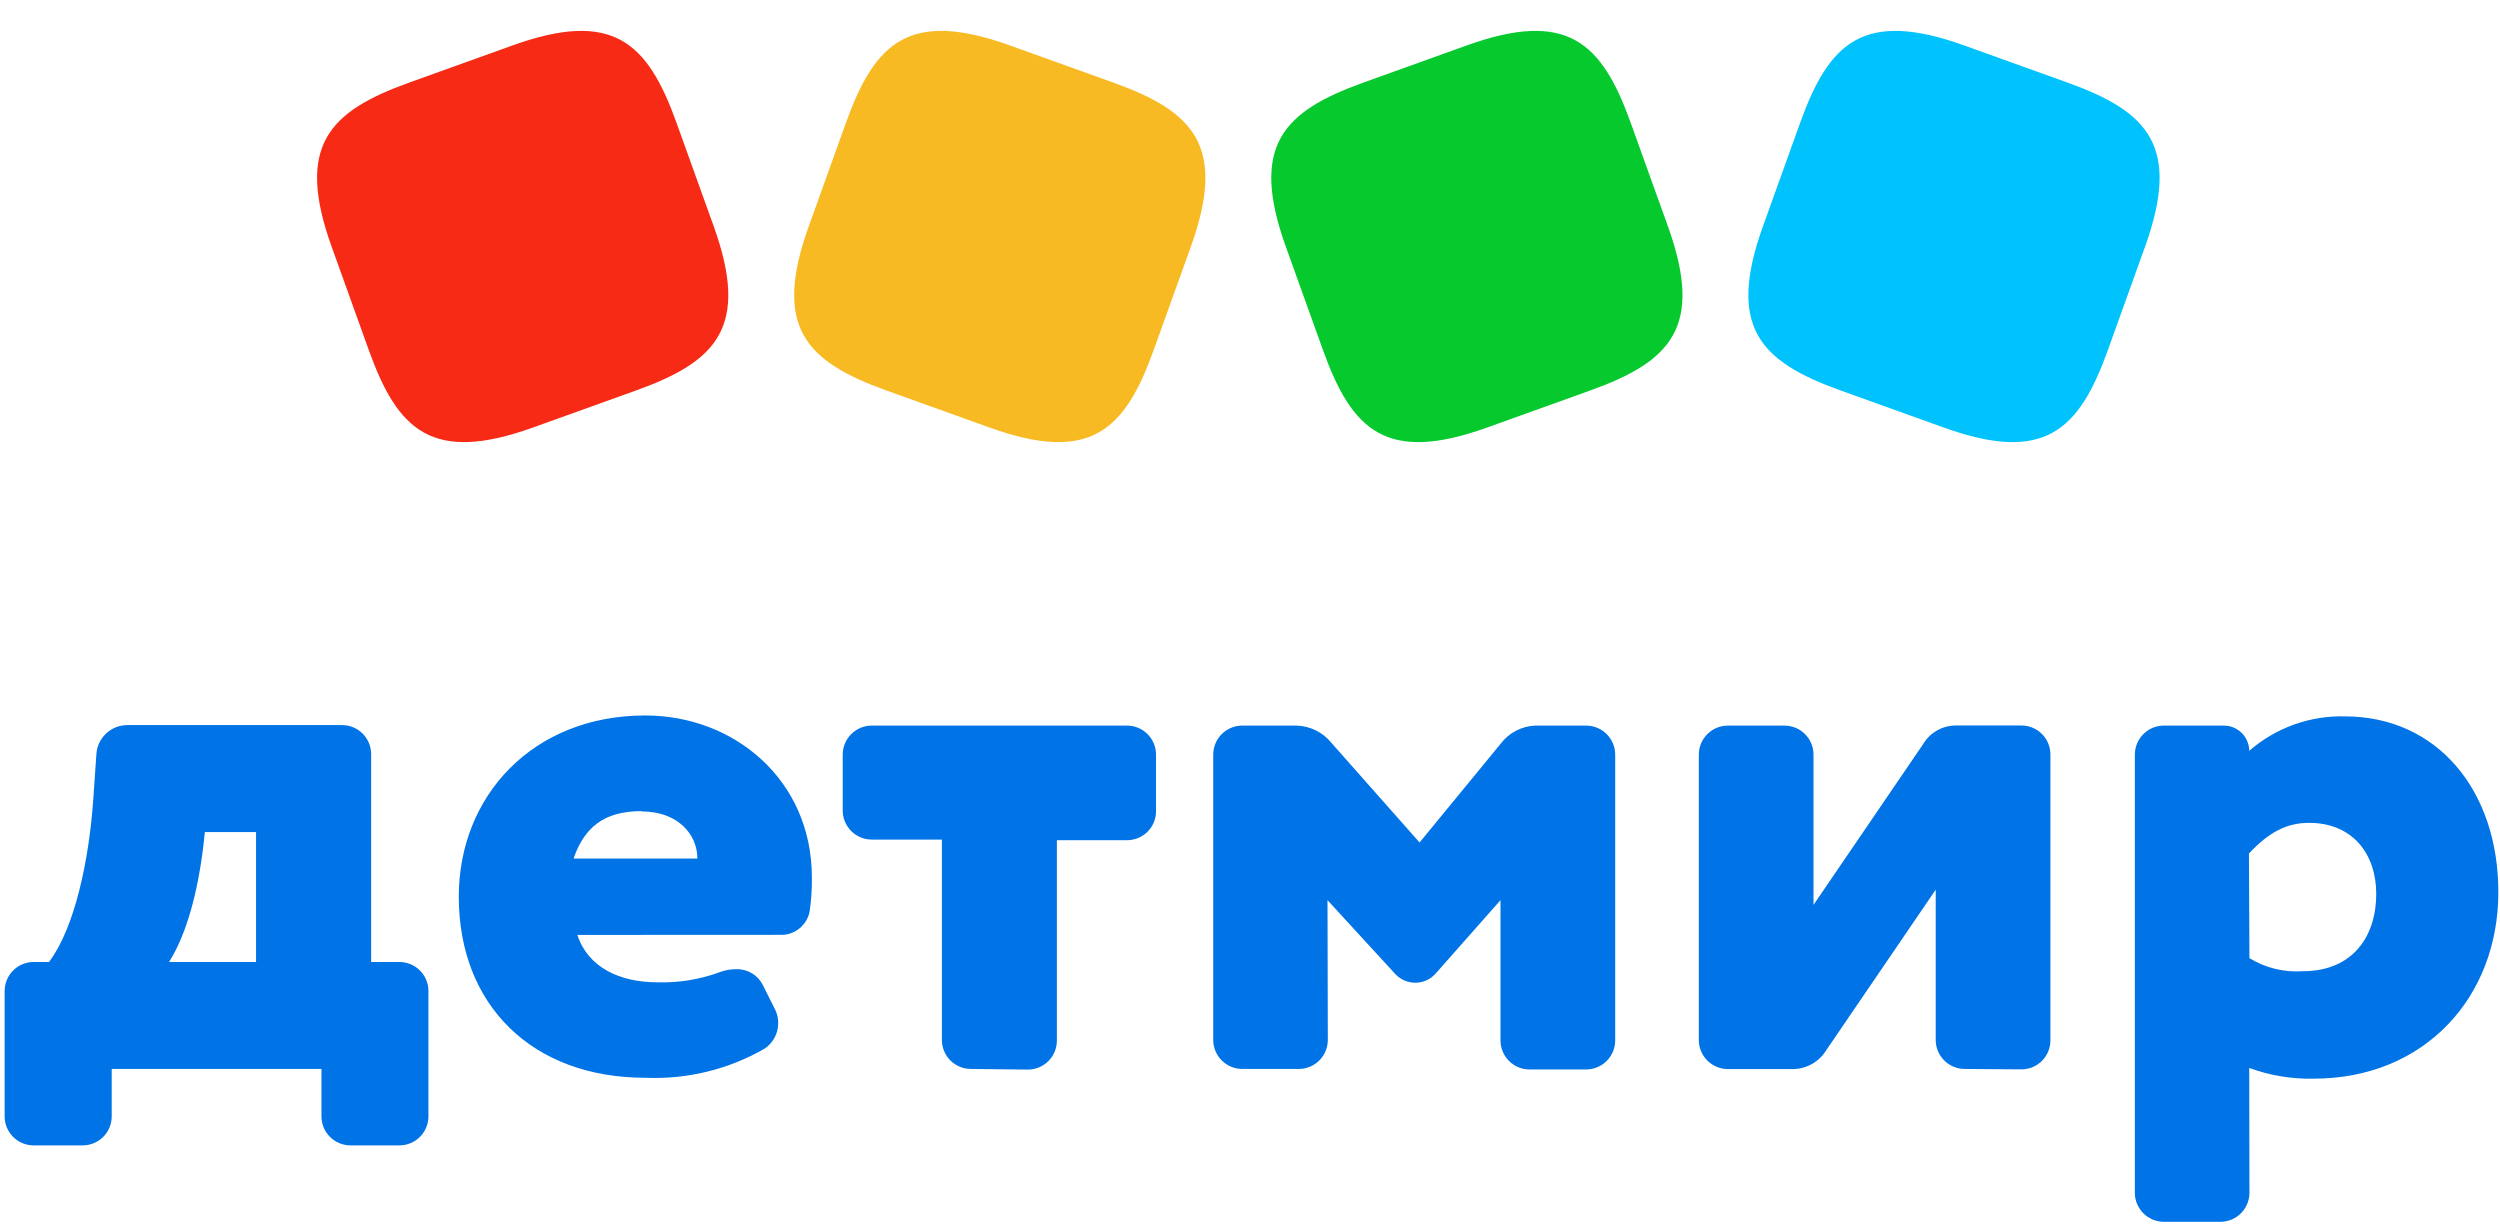
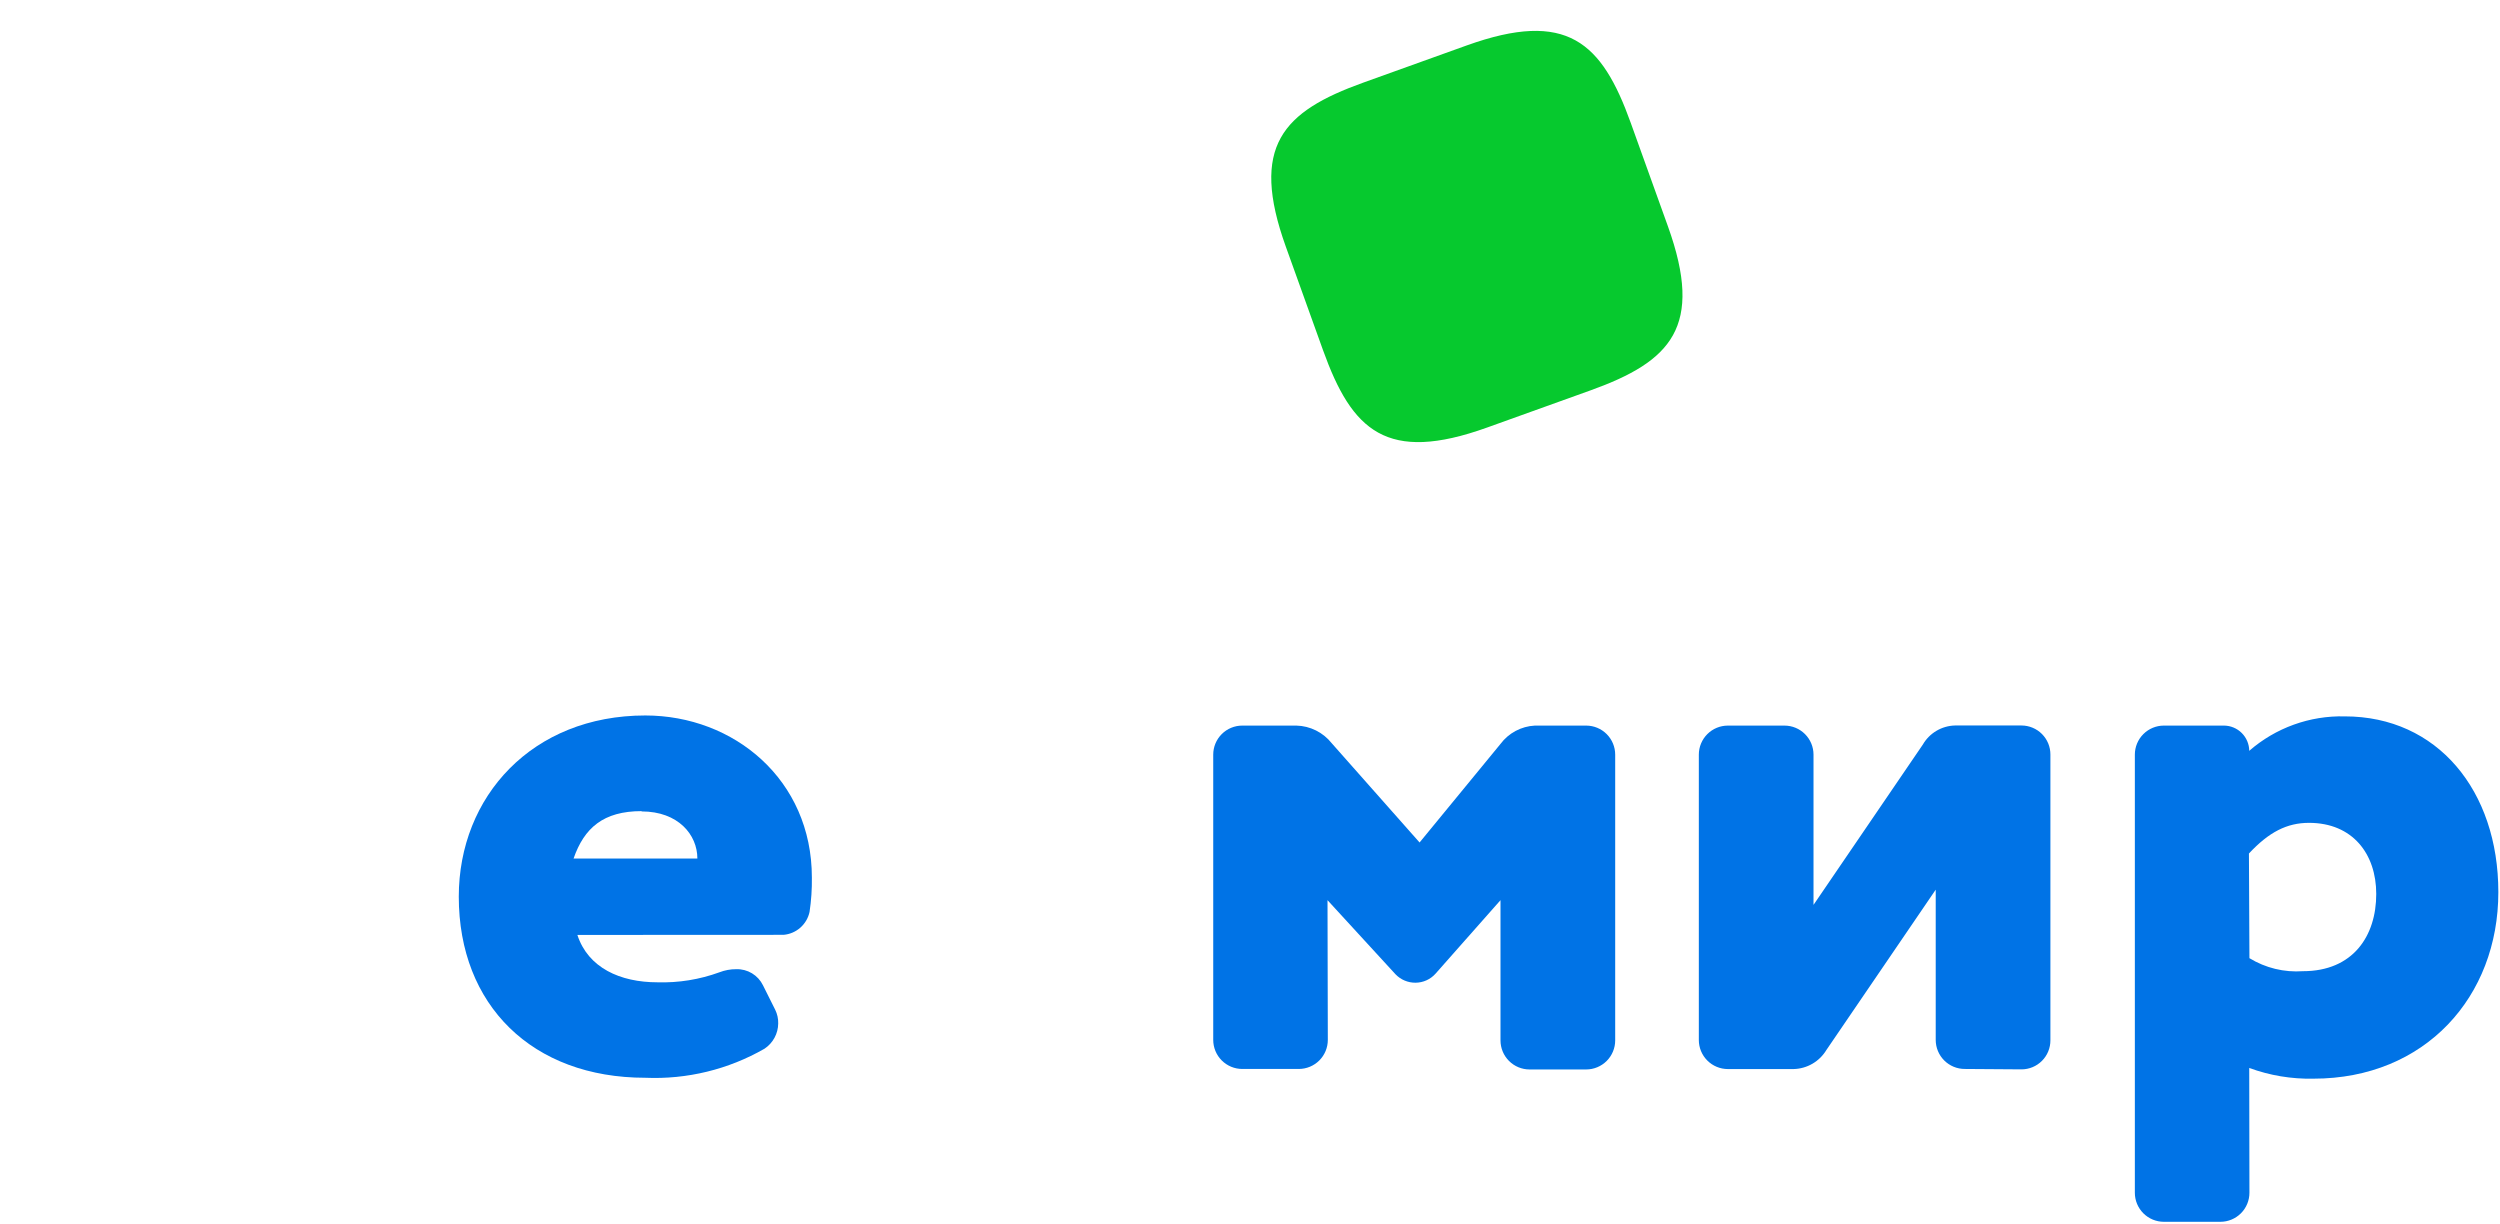
<svg xmlns="http://www.w3.org/2000/svg" width="380" height="186" viewBox="0 0 380 186" fill="none">
-   <path d="M81.005 64.985C65.715 70.481 60.459 65.463 56.063 53.232L50.411 37.506C44.915 22.216 49.933 16.961 62.163 12.565L77.89 6.912C93.18 1.417 98.435 6.434 102.831 18.665L108.484 34.391C113.979 49.681 108.962 54.936 96.731 59.333L81.005 64.985Z" fill="#F72A16" />
-   <path d="M150.41 64.985C165.7 70.481 170.955 65.463 175.351 53.232L181.004 37.506C186.499 22.216 181.482 16.961 169.251 12.565L153.525 6.912C138.235 1.417 132.979 6.434 128.583 18.665L122.931 34.391C117.435 49.681 122.453 54.936 134.684 59.333L150.41 64.985Z" fill="#F8BA22" />
  <path d="M226.043 64.985C210.753 70.481 205.497 65.463 201.101 53.232L195.449 37.506C189.953 22.216 194.97 16.961 207.201 12.565L222.927 6.912C238.217 1.417 243.473 6.434 247.869 18.665L253.521 34.391C259.017 49.681 253.999 54.936 241.769 59.333L226.043 64.985Z" fill="#06C92E" />
-   <path d="M295.449 64.985C310.739 70.481 315.994 65.463 320.39 53.232L326.043 37.506C331.538 22.216 326.521 16.961 314.29 12.565L298.564 6.912C283.274 1.417 278.019 6.434 273.622 18.665L267.97 34.391C262.474 49.681 267.492 54.936 279.723 59.333L295.449 64.985Z" fill="#00C2FC" />
-   <path d="M16.981 169.684C16.981 170.855 16.515 171.978 15.688 172.806C14.859 173.634 13.736 174.099 12.565 174.099H5.12C3.949 174.099 2.826 173.634 1.998 172.806C1.17 171.978 0.705 170.855 0.705 169.684V150.637C0.705 149.466 1.17 148.343 1.998 147.515C2.826 146.687 3.949 146.222 5.12 146.222H7.45C11.393 141 13.54 130.662 14.179 121.481L14.651 114.63C14.724 113.444 15.244 112.329 16.105 111.51C16.967 110.691 18.106 110.228 19.295 110.215H51.998C53.169 110.215 54.292 110.68 55.12 111.508C55.948 112.336 56.414 113.459 56.414 114.63V146.222H60.707C61.878 146.222 63.001 146.687 63.829 147.515C64.657 148.343 65.122 149.466 65.122 150.637V169.684C65.122 170.855 64.657 171.978 63.829 172.806C63.001 173.634 61.878 174.099 60.707 174.099H53.277C52.106 174.099 50.983 173.634 50.155 172.806C49.327 171.978 48.862 170.855 48.862 169.684V162.482H16.981V169.684ZM38.92 126.475H31.14L30.912 128.561C29.861 137.285 27.775 142.964 25.689 146.222H38.92V126.475Z" fill="#0073E6" />
  <path d="M87.762 142.11C89.391 147.103 94.263 149.311 99.942 149.311C103.146 149.405 106.34 148.889 109.351 147.789C110.167 147.473 111.034 147.312 111.909 147.317C112.75 147.29 113.582 147.507 114.303 147.942C115.024 148.377 115.605 149.011 115.974 149.768L117.831 153.483C118.15 154.131 118.307 154.847 118.288 155.569C118.28 156.33 118.086 157.078 117.723 157.746C117.359 158.415 116.837 158.985 116.202 159.405C110.703 162.562 104.42 164.093 98.084 163.82C80.895 163.82 69.735 152.782 69.735 136.294C69.735 121.069 80.895 108.751 98.084 108.751C111.559 108.751 123.404 118.511 123.404 133.386C123.43 135.133 123.313 136.88 123.053 138.608C122.855 139.534 122.365 140.373 121.656 141C120.946 141.628 120.054 142.011 119.11 142.094L87.762 142.11ZM97.521 123.291C91.705 123.291 88.797 125.849 87.183 130.493H106.001C106.001 126.885 103.093 123.337 97.521 123.337V123.291Z" fill="#0073E6" />
-   <path d="M147.581 162.482C147.002 162.482 146.427 162.367 145.892 162.145C145.356 161.924 144.869 161.598 144.459 161.188C144.049 160.778 143.724 160.292 143.502 159.756C143.28 159.22 143.166 158.646 143.166 158.066V127.616H132.509C131.338 127.616 130.215 127.151 129.387 126.323C128.558 125.495 128.093 124.372 128.093 123.201V114.705C128.093 113.534 128.558 112.411 129.387 111.583C130.215 110.755 131.338 110.29 132.509 110.29H171.302C172.473 110.29 173.596 110.755 174.424 111.583C175.252 112.411 175.717 113.534 175.717 114.705V123.292C175.719 123.873 175.606 124.448 175.385 124.984C175.164 125.521 174.839 126.008 174.429 126.419C174.018 126.829 173.531 127.154 172.994 127.376C172.457 127.597 171.882 127.71 171.302 127.707H160.644V158.158C160.646 158.737 160.534 159.311 160.314 159.846C160.094 160.382 159.77 160.869 159.361 161.279C158.952 161.689 158.467 162.014 157.932 162.236C157.397 162.459 156.823 162.573 156.244 162.573L147.581 162.482Z" fill="#0073E6" />
  <path d="M201.828 158.066C201.828 158.646 201.714 159.22 201.492 159.756C201.27 160.292 200.945 160.778 200.535 161.188C200.125 161.598 199.638 161.924 199.103 162.145C198.567 162.367 197.993 162.482 197.413 162.482H188.826C188.246 162.482 187.672 162.367 187.136 162.145C186.601 161.924 186.114 161.598 185.704 161.188C185.294 160.778 184.969 160.292 184.747 159.756C184.525 159.22 184.411 158.646 184.411 158.066V114.705C184.411 113.534 184.876 112.411 185.704 111.583C186.532 110.755 187.655 110.29 188.826 110.29H197.063C198.094 110.317 199.107 110.57 200.03 111.03C200.953 111.49 201.764 112.147 202.407 112.954L215.774 128.058L228.076 113.076C228.688 112.256 229.474 111.582 230.376 111.1C231.279 110.619 232.277 110.342 233.298 110.29H241.094C242.265 110.29 243.388 110.755 244.216 111.583C245.044 112.411 245.509 113.534 245.509 114.705V158.142C245.509 159.313 245.044 160.436 244.216 161.264C243.388 162.092 242.265 162.558 241.094 162.558H232.491C231.32 162.558 230.197 162.092 229.369 161.264C228.541 160.436 228.076 159.313 228.076 158.142V136.827L218.21 147.987C217.828 148.419 217.36 148.765 216.835 149.004C216.311 149.242 215.742 149.368 215.165 149.373C214.597 149.378 214.034 149.267 213.511 149.047C212.987 148.828 212.514 148.503 212.12 148.094L201.782 136.827L201.828 158.066Z" fill="#0073E6" />
  <path d="M298.644 162.482C298.064 162.482 297.49 162.368 296.955 162.146C296.419 161.924 295.932 161.599 295.522 161.189C295.112 160.779 294.787 160.292 294.565 159.757C294.343 159.221 294.229 158.647 294.229 158.067V135.229L277.618 159.589C277.098 160.455 276.368 161.176 275.495 161.684C274.622 162.193 273.634 162.472 272.625 162.497H262.637C261.466 162.497 260.343 162.032 259.515 161.204C258.687 160.376 258.222 159.253 258.222 158.082V114.706C258.222 113.535 258.687 112.412 259.515 111.584C260.343 110.756 261.466 110.291 262.637 110.291H271.239C272.41 110.291 273.533 110.756 274.361 111.584C275.189 112.412 275.654 113.535 275.654 114.706V137.543L292.265 113.183C292.762 112.321 293.473 111.6 294.329 111.091C295.185 110.582 296.157 110.301 297.152 110.275H307.262C307.841 110.275 308.414 110.39 308.949 110.612C309.484 110.834 309.97 111.159 310.378 111.57C310.787 111.98 311.111 112.467 311.331 113.002C311.551 113.538 311.664 114.112 311.662 114.691V158.128C311.664 158.707 311.551 159.281 311.331 159.816C311.111 160.352 310.787 160.839 310.378 161.249C309.97 161.659 309.484 161.985 308.949 162.207C308.414 162.429 307.841 162.543 307.262 162.543L298.644 162.482Z" fill="#0073E6" />
  <path d="M341.914 181.299C341.914 182.47 341.449 183.593 340.621 184.421C339.793 185.249 338.67 185.714 337.499 185.714H328.912C327.741 185.714 326.618 185.249 325.79 184.421C324.962 183.593 324.497 182.47 324.497 181.299V114.705C324.497 113.534 324.962 112.411 325.79 111.583C326.618 110.755 327.741 110.289 328.912 110.289H338.047C339.062 110.297 340.033 110.704 340.751 111.422C341.469 112.14 341.876 113.111 341.884 114.126C345.901 110.627 351.082 108.758 356.408 108.889C370.461 108.889 379.748 120.155 379.748 135.609C379.748 151.519 368.604 163.958 351.643 163.958C348.317 164.029 345.006 163.477 341.884 162.329L341.914 181.299ZM341.914 145.642C344.351 147.133 347.194 147.825 350.044 147.621C357.657 147.621 361.189 142.277 361.189 135.883C361.189 129.793 357.596 125.073 350.973 125.073C347.608 125.073 344.883 126.474 341.838 129.732L341.914 145.642Z" fill="#0073E6" />
</svg>